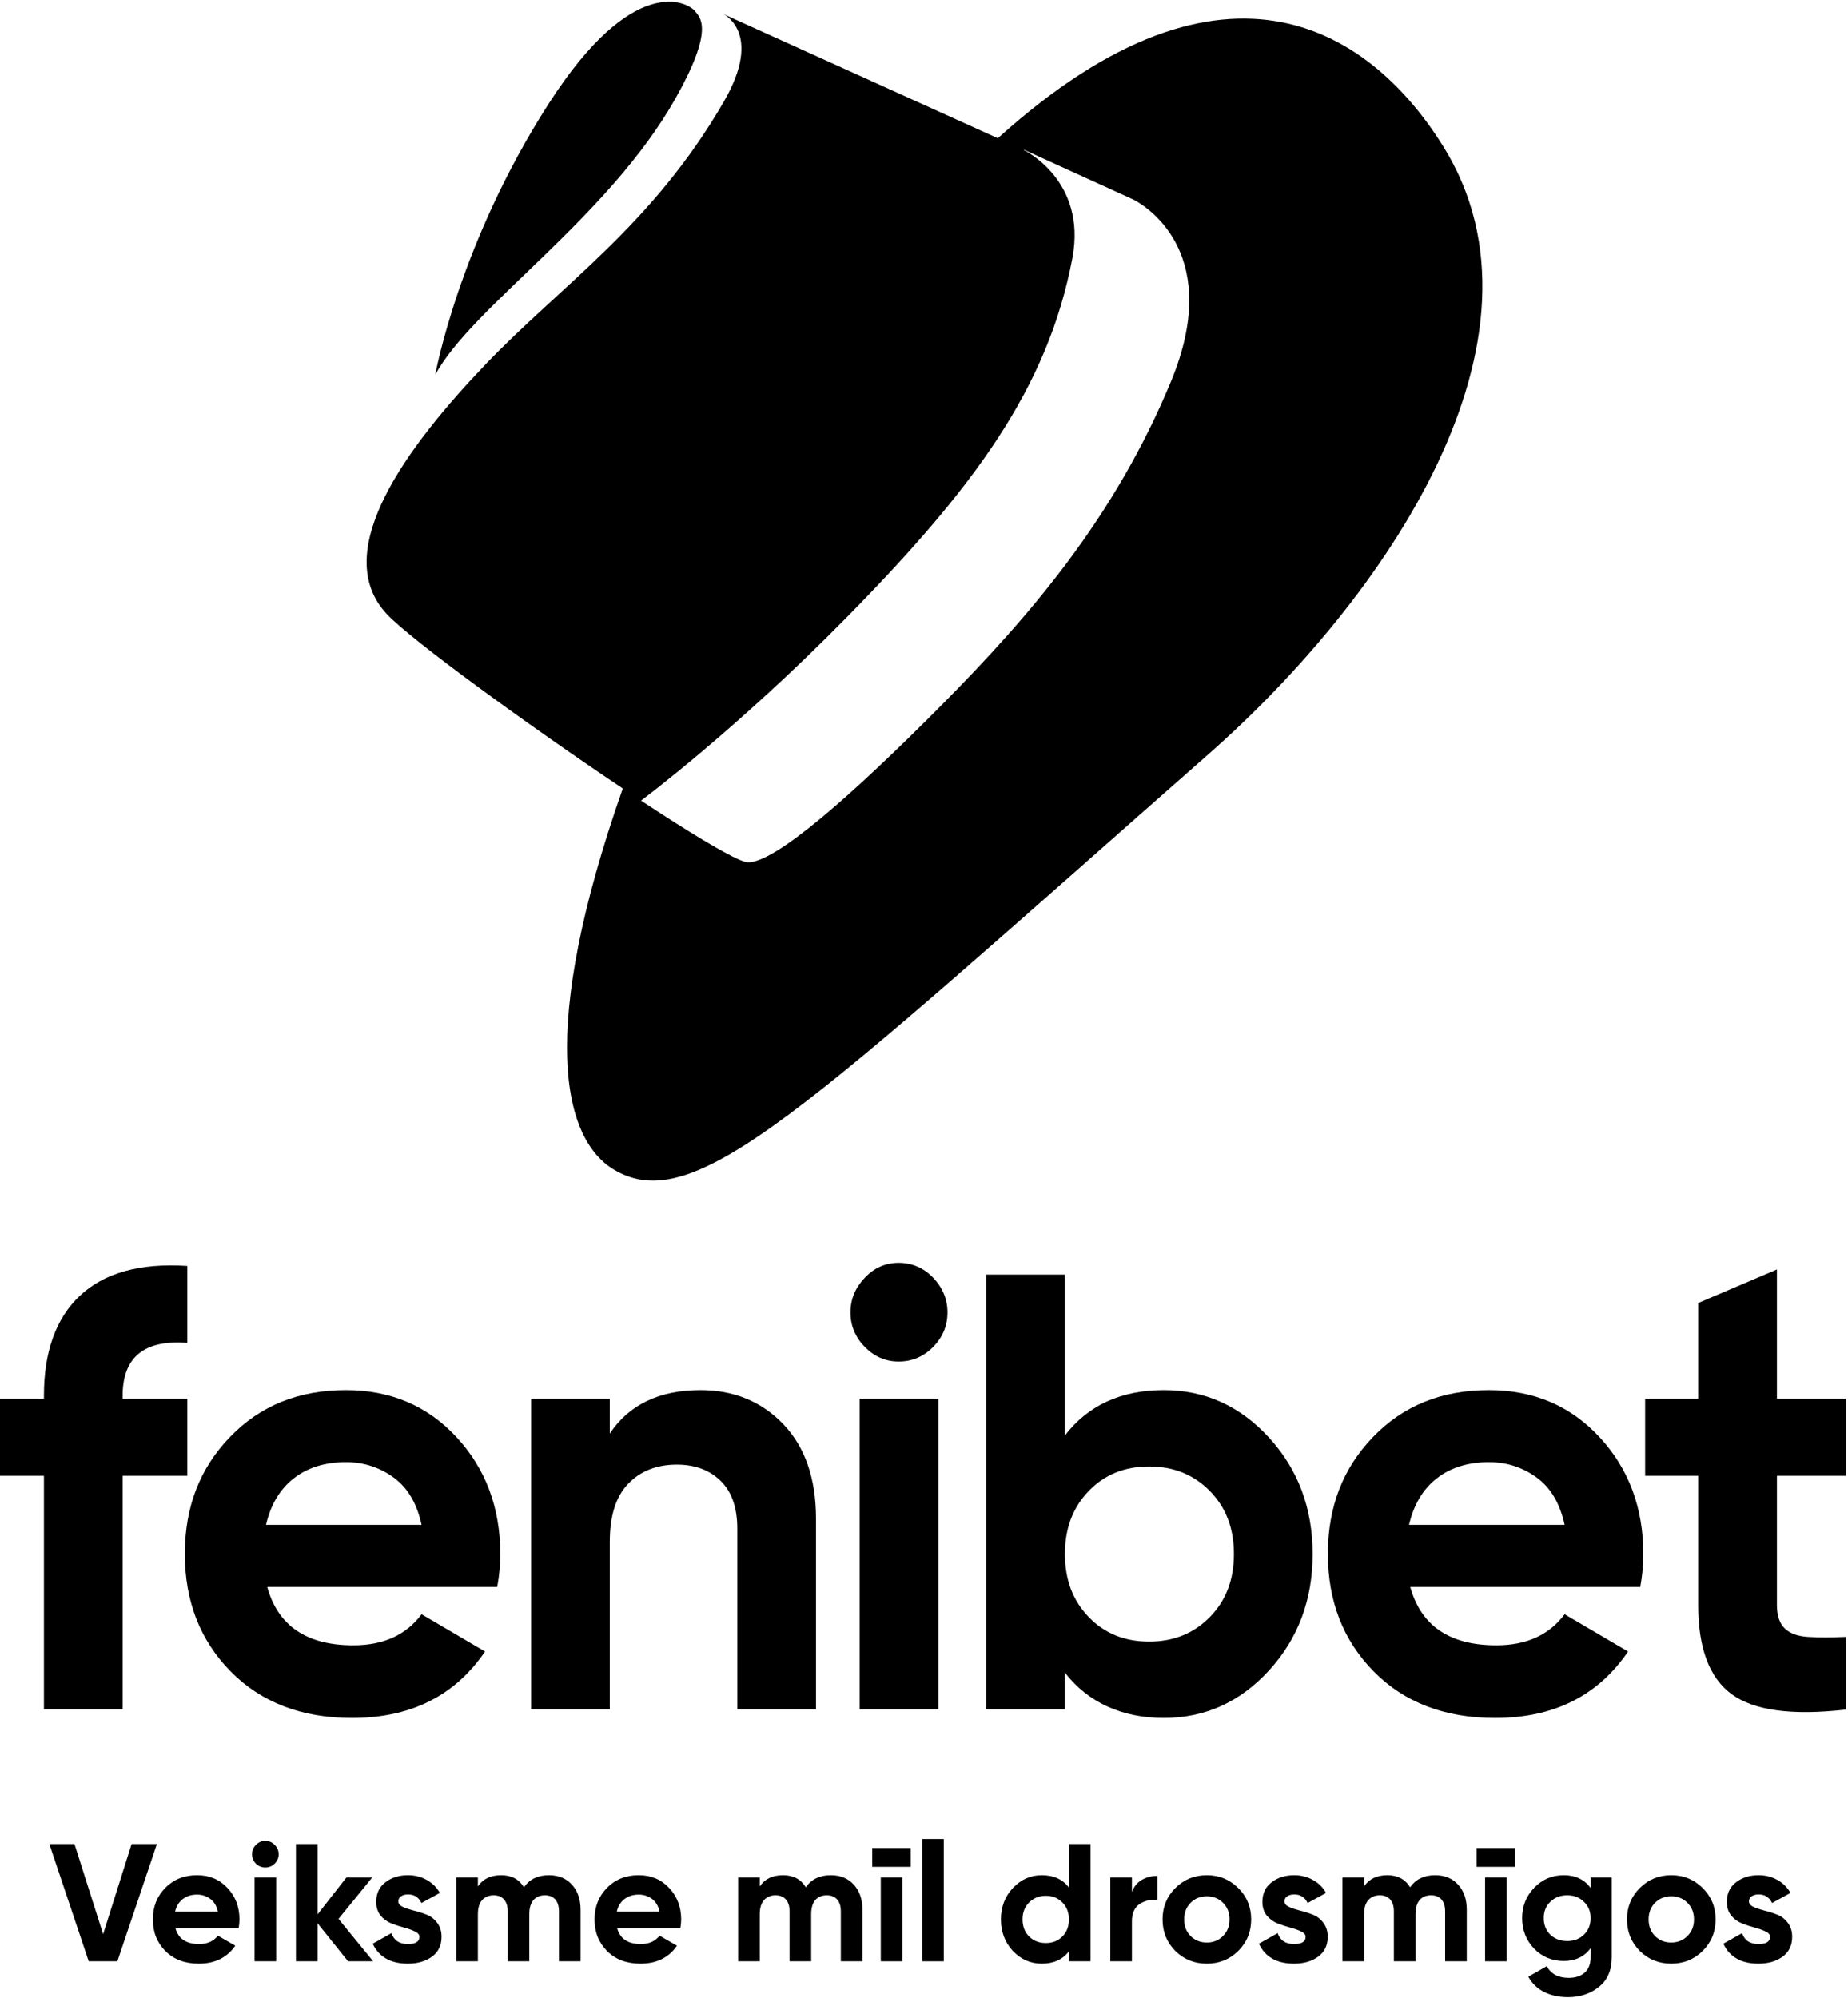
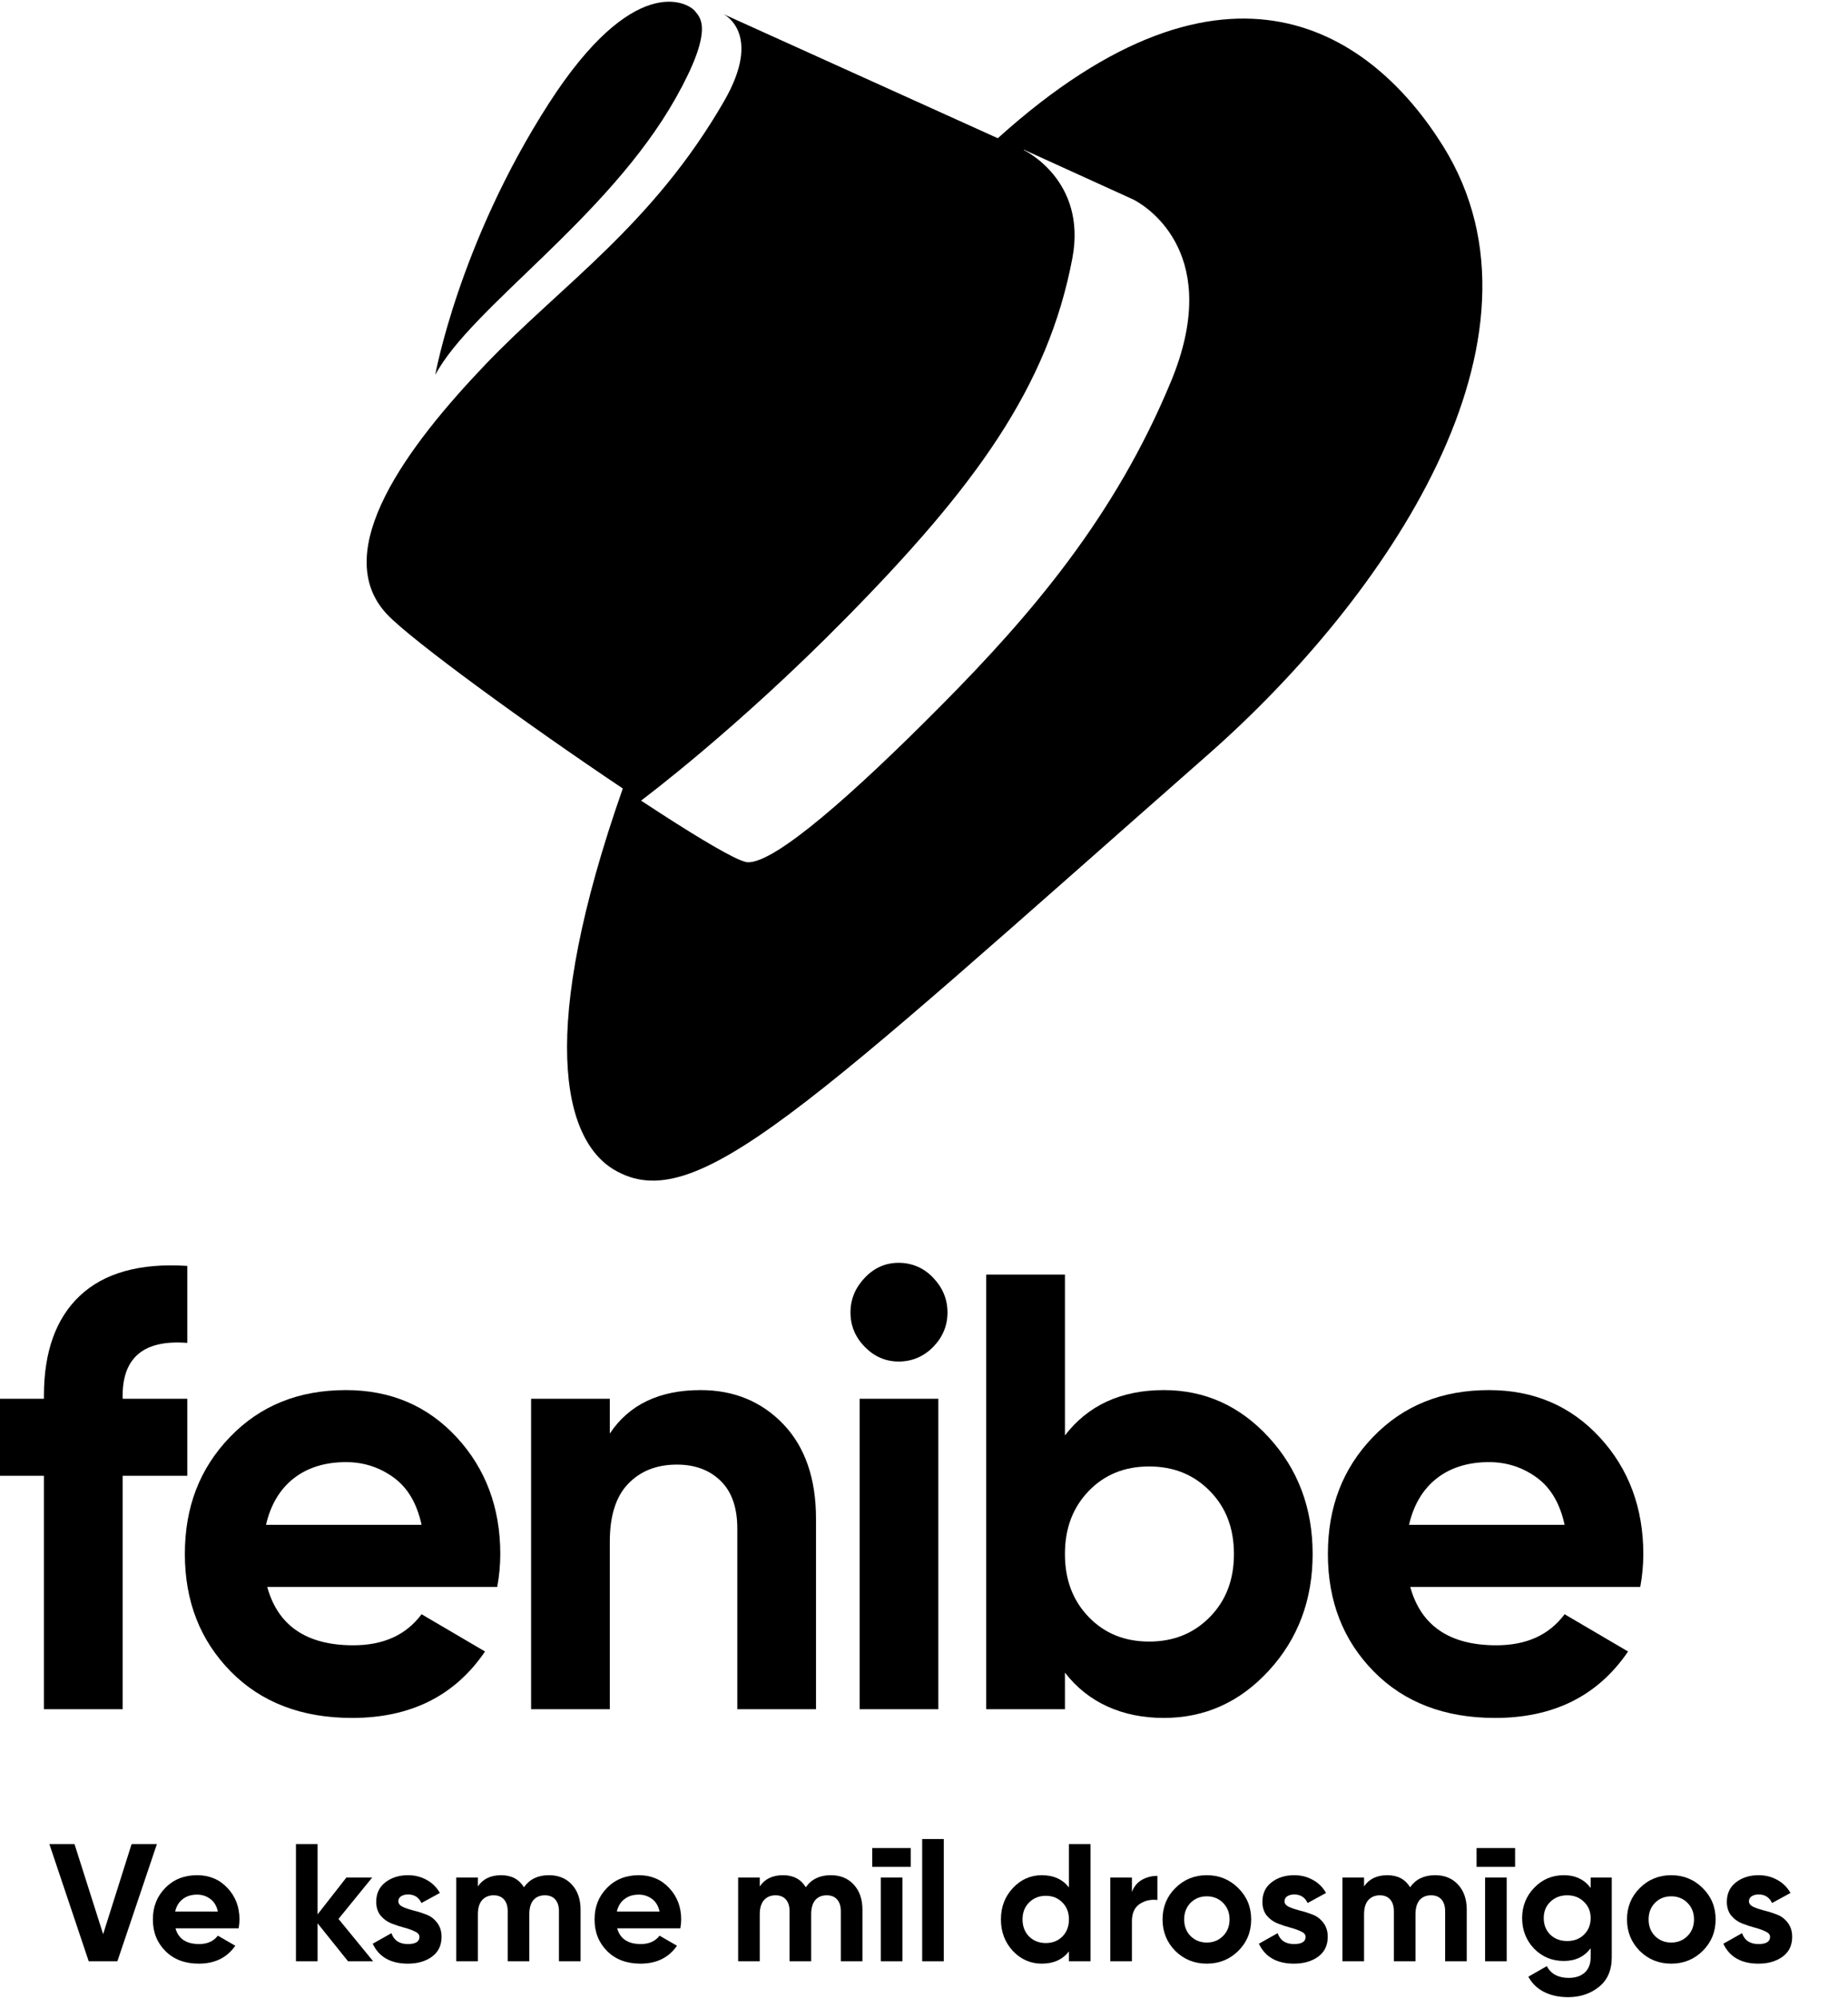
<svg xmlns="http://www.w3.org/2000/svg" width="431" height="466" viewBox="0 0 431 466" fill="none">
  <path d="M232.714 32.238L168.677 3.271C168.677 3.271 178.087 7.634 168.875 23.597C152.158 52.573 131.012 66.383 113.168 85.059C95.328 103.737 76.51 128.573 90.23 143.236C95.865 149.261 123.162 169.112 145.253 183.9C125.386 240.469 131.252 265.638 143.164 272.78C162.129 284.151 187.386 259.011 281.759 175.977C323.28 139.445 364.553 78.968 336.571 34.091C320.318 8.02 286.612 -16.38 232.714 32.238ZM264.775 46.781C268.082 48.62 285.148 59.795 273.139 88.886C266.618 104.669 258.464 118.289 249.293 130.633C240.122 142.977 229.93 154.041 219.344 164.707C199.143 185.073 180.772 201.366 174.354 201.11C174.2 201.105 173.984 201.055 173.739 200.984C171.069 200.267 163.618 195.875 154.155 189.76C153.029 189.036 149.866 186.965 149.51 186.726C149.602 186.663 171.677 170.216 197.406 144.051C227.243 113.717 244.395 90.421 250.106 60.21C253.55 41.966 238.764 34.993 238.764 34.993L238.771 34.978L238.793 34.916L264.239 46.499C264.239 46.499 264.433 46.592 264.775 46.781Z" fill="black" />
  <path d="M162.123 2.633C160.33 0.381 147.619 -6.37 127.992 24.142C107.019 56.749 101.509 87.448 101.509 87.448C109.824 71.733 141.788 50.959 157.602 22.86C166.631 6.801 163.314 4.133 162.123 2.633Z" fill="black" />
  <path d="M43.683 313.208C33.652 312.412 28.601 316.539 28.601 325.518V326.242H43.683V344.199H28.601V398.65H10.245V344.199H0V326.242H10.245V325.518C10.245 315.308 13.02 307.488 18.64 302.202C24.261 296.916 32.585 294.527 43.683 295.251V313.208Z" fill="black" />
  <path d="M62.324 370.121C64.814 379.172 71.501 383.734 82.386 383.734C89.43 383.734 94.695 381.345 98.323 376.493L113.121 385.182C106.078 395.537 95.762 400.678 82.102 400.678C70.363 400.678 60.901 397.057 53.786 389.816C46.672 382.576 43.114 373.452 43.114 362.446C43.114 351.44 46.6 342.461 53.644 335.148C60.687 327.835 69.651 324.214 80.679 324.214C91.137 324.214 99.746 327.907 106.505 335.22C113.264 342.534 116.679 351.657 116.679 362.446C116.679 364.835 116.465 367.442 115.967 370.121H62.324ZM62.039 355.64H98.323C97.256 350.716 95.122 347.023 91.849 344.633C88.576 342.244 84.877 341.013 80.679 341.013C75.77 341.013 71.644 342.316 68.442 344.851C65.24 347.385 63.106 351.005 62.039 355.64Z" fill="black" />
  <path d="M163.421 324.214C171.176 324.214 177.65 326.893 182.702 332.179C187.753 337.465 190.314 344.851 190.314 354.191V398.65H171.959V356.509C171.959 351.657 170.678 347.964 168.117 345.43C165.556 342.896 162.141 341.592 157.872 341.592C153.105 341.592 149.334 343.113 146.489 346.082C143.643 349.05 142.22 353.54 142.22 359.55V398.65H123.864V326.242H142.22V334.351C146.702 327.617 153.746 324.214 163.421 324.214Z" fill="black" />
  <path d="M209.595 317.553C206.536 317.553 203.903 316.394 201.698 314.149C199.492 311.905 198.354 309.226 198.354 306.112C198.354 302.999 199.492 300.319 201.698 298.002C203.903 295.685 206.536 294.527 209.595 294.527C212.654 294.527 215.429 295.685 217.634 298.002C219.84 300.319 220.978 302.999 220.978 306.112C220.978 309.226 219.84 311.905 217.634 314.149C215.429 316.394 212.725 317.553 209.595 317.553ZM200.488 398.65V326.242H218.844V398.65H200.488Z" fill="black" />
  <path d="M271.42 324.214C281.025 324.214 289.207 327.907 295.965 335.293C302.724 342.678 306.139 351.73 306.139 362.446C306.139 373.162 302.724 382.214 295.965 389.599C289.207 396.985 281.025 400.678 271.42 400.678C261.816 400.678 253.776 397.13 248.369 390.106V398.65H230.014V297.278H248.369V334.786C253.776 327.762 261.46 324.214 271.42 324.214ZM253.918 377.145C257.618 380.983 262.314 382.865 268.005 382.865C273.697 382.865 278.392 380.983 282.163 377.145C285.934 373.307 287.784 368.456 287.784 362.446C287.784 356.436 285.934 351.585 282.163 347.747C278.392 343.909 273.697 342.027 268.005 342.027C262.314 342.027 257.618 343.909 253.918 347.747C250.219 351.585 248.369 356.436 248.369 362.446C248.369 368.456 250.219 373.307 253.918 377.145Z" fill="black" />
  <path d="M328.906 370.121C331.396 379.172 338.084 383.734 348.969 383.734C356.012 383.734 361.277 381.345 364.906 376.493L379.704 385.182C372.66 395.537 362.344 400.678 348.684 400.678C336.945 400.678 327.483 397.057 320.368 389.816C313.254 382.576 309.697 373.452 309.697 362.446C309.697 351.44 313.183 342.461 320.226 335.148C327.269 327.835 336.234 324.214 347.261 324.214C357.72 324.214 366.328 327.907 373.087 335.22C379.846 342.534 383.261 351.657 383.261 362.446C383.261 364.835 383.048 367.442 382.55 370.121H328.906ZM328.621 355.64H364.906C363.838 350.716 361.704 347.023 358.431 344.633C355.159 342.244 351.459 341.013 347.261 341.013C342.352 341.013 338.226 342.316 335.024 344.851C331.823 347.385 329.688 351.005 328.621 355.64Z" fill="black" />
-   <path d="M430.502 344.199H414.423V374.321C414.423 376.855 415.063 378.666 416.273 379.824C417.482 380.983 419.332 381.634 421.68 381.779C424.027 381.924 427.016 381.924 430.502 381.779V398.723C417.909 400.171 409.016 398.94 403.822 395.102C398.628 391.265 396.067 384.313 396.067 374.393V344.199H383.688V326.242H396.067V303.898L414.423 296.076V326.242H430.502V344.199Z" fill="black" />
  <path d="M20.694 457.439L11.512 430.09H17.373L24.053 451.11L30.695 430.09H36.595L27.375 457.439H20.694Z" fill="black" />
  <path d="M40.927 449.742C41.605 452.191 43.441 453.415 46.436 453.415C48.364 453.415 49.822 452.764 50.812 451.461L54.875 453.806C52.948 456.593 50.109 457.986 46.358 457.986C43.128 457.986 40.537 457.009 38.583 455.056C36.63 453.102 35.653 450.641 35.653 447.672C35.653 444.728 36.617 442.28 38.544 440.327C40.471 438.347 42.946 437.357 45.967 437.357C48.832 437.357 51.19 438.347 53.039 440.327C54.914 442.306 55.852 444.755 55.852 447.672C55.852 448.323 55.787 449.013 55.657 449.742H40.927ZM40.849 445.835H50.812C50.525 444.507 49.926 443.517 49.015 442.866C48.129 442.215 47.113 441.889 45.967 441.889C44.613 441.889 43.493 442.241 42.607 442.944C41.722 443.621 41.136 444.585 40.849 445.835Z" fill="black" />
-   <path d="M61.871 435.56C61.037 435.56 60.308 435.261 59.683 434.662C59.084 434.036 58.784 433.307 58.784 432.474C58.784 431.64 59.084 430.911 59.683 430.286C60.308 429.661 61.037 429.348 61.871 429.348C62.73 429.348 63.459 429.661 64.059 430.286C64.684 430.911 64.996 431.64 64.996 432.474C64.996 433.307 64.684 434.036 64.059 434.662C63.459 435.261 62.73 435.56 61.871 435.56ZM59.37 457.439V437.904H64.41V457.439H59.37Z" fill="black" />
  <path d="M87.034 457.439H81.174L74.063 448.57V457.439H69.023V430.09H74.063V446.5L80.783 437.904H86.8L78.947 447.555L87.034 457.439Z" fill="black" />
  <path d="M92.902 443.452C92.902 443.973 93.24 444.403 93.918 444.742C94.621 445.054 95.468 445.341 96.457 445.601C97.447 445.835 98.437 446.148 99.427 446.539C100.416 446.903 101.25 447.528 101.927 448.414C102.63 449.3 102.982 450.407 102.982 451.735C102.982 453.741 102.227 455.29 100.716 456.384C99.231 457.452 97.369 457.986 95.129 457.986C91.118 457.986 88.383 456.436 86.924 453.337L91.3 450.875C91.873 452.568 93.149 453.415 95.129 453.415C96.926 453.415 97.825 452.855 97.825 451.735C97.825 451.214 97.473 450.797 96.77 450.485C96.093 450.146 95.259 449.847 94.269 449.586C93.28 449.326 92.29 449 91.3 448.609C90.31 448.219 89.464 447.607 88.761 446.773C88.083 445.914 87.745 444.846 87.745 443.569C87.745 441.642 88.448 440.131 89.855 439.037C91.287 437.917 93.058 437.357 95.168 437.357C96.757 437.357 98.202 437.722 99.505 438.451C100.807 439.155 101.836 440.17 102.591 441.499L98.293 443.843C97.668 442.515 96.627 441.85 95.168 441.85C94.517 441.85 93.97 441.994 93.527 442.28C93.11 442.567 92.902 442.957 92.902 443.452Z" fill="black" />
  <path d="M128.019 437.357C130.259 437.357 132.043 438.087 133.372 439.545C134.726 441.004 135.403 442.957 135.403 445.406V457.439H130.363V445.757C130.363 444.585 130.077 443.674 129.504 443.022C128.931 442.371 128.124 442.046 127.082 442.046C125.936 442.046 125.037 442.423 124.386 443.179C123.761 443.934 123.448 445.028 123.448 446.461V457.439H118.408V445.757C118.408 444.585 118.122 443.674 117.549 443.022C116.976 442.371 116.168 442.046 115.126 442.046C114.006 442.046 113.108 442.423 112.431 443.179C111.779 443.934 111.454 445.028 111.454 446.461V457.439H106.414V437.904H111.454V439.975C112.626 438.23 114.436 437.357 116.885 437.357C119.281 437.357 121.052 438.295 122.198 440.17C123.5 438.295 125.441 437.357 128.019 437.357Z" fill="black" />
  <path d="M143.943 449.742C144.62 452.191 146.456 453.415 149.451 453.415C151.379 453.415 152.837 452.764 153.827 451.461L157.89 453.806C155.963 456.593 153.124 457.986 149.373 457.986C146.143 457.986 143.552 457.009 141.598 455.056C139.645 453.102 138.668 450.641 138.668 447.672C138.668 444.728 139.632 442.28 141.559 440.327C143.487 438.347 145.961 437.357 148.983 437.357C151.848 437.357 154.205 438.347 156.054 440.327C157.929 442.306 158.867 444.755 158.867 447.672C158.867 448.323 158.802 449.013 158.672 449.742H143.943ZM143.864 445.835H153.827C153.541 444.507 152.942 443.517 152.03 442.866C151.144 442.215 150.129 441.889 148.983 441.889C147.628 441.889 146.508 442.241 145.623 442.944C144.737 443.621 144.151 444.585 143.864 445.835Z" fill="black" />
  <path d="M193.758 437.357C195.998 437.357 197.782 438.087 199.111 439.545C200.465 441.004 201.142 442.957 201.142 445.406V457.439H196.103V445.757C196.103 444.585 195.816 443.674 195.243 443.022C194.67 442.371 193.863 442.046 192.821 442.046C191.675 442.046 190.776 442.423 190.125 443.179C189.5 443.934 189.187 445.028 189.187 446.461V457.439H184.147V445.757C184.147 444.585 183.861 443.674 183.288 443.022C182.715 442.371 181.907 442.046 180.865 442.046C179.745 442.046 178.847 442.423 178.17 443.179C177.518 443.934 177.193 445.028 177.193 446.461V457.439H172.153V437.904H177.193V439.975C178.365 438.23 180.175 437.357 182.624 437.357C185.02 437.357 186.791 438.295 187.937 440.17C189.239 438.295 191.18 437.357 193.758 437.357Z" fill="black" />
  <path d="M203.43 435.404V431.028H212.416V435.404H203.43ZM205.423 457.439V437.904H210.463V457.439H205.423Z" fill="black" />
  <path d="M215.076 457.439V428.918H220.116V457.439H215.076Z" fill="black" />
  <path d="M249.304 430.09H254.344V457.439H249.304V455.134C247.819 457.035 245.709 457.986 242.974 457.986C240.344 457.986 238.091 456.996 236.215 455.017C234.366 453.011 233.441 450.563 233.441 447.672C233.441 444.781 234.366 442.345 236.215 440.366C238.091 438.36 240.344 437.357 242.974 437.357C245.709 437.357 247.819 438.308 249.304 440.209V430.09ZM240.005 451.657C241.047 452.673 242.349 453.181 243.912 453.181C245.475 453.181 246.764 452.673 247.78 451.657C248.796 450.615 249.304 449.287 249.304 447.672C249.304 446.057 248.796 444.741 247.78 443.726C246.764 442.684 245.475 442.163 243.912 442.163C242.349 442.163 241.047 442.684 240.005 443.726C238.989 444.741 238.481 446.057 238.481 447.672C238.481 449.287 238.989 450.615 240.005 451.657Z" fill="black" />
  <path d="M263.993 441.264C264.462 440.014 265.23 439.076 266.298 438.451C267.392 437.826 268.603 437.514 269.931 437.514V443.14C268.395 442.957 267.014 443.27 265.79 444.077C264.592 444.885 263.993 446.226 263.993 448.101V457.439H258.953V437.904H263.993V441.264Z" fill="black" />
  <path d="M288.798 455.017C286.792 456.996 284.344 457.986 281.453 457.986C278.561 457.986 276.113 456.996 274.108 455.017C272.128 453.011 271.138 450.563 271.138 447.672C271.138 444.781 272.128 442.345 274.108 440.366C276.113 438.36 278.561 437.357 281.453 437.357C284.344 437.357 286.792 438.36 288.798 440.366C290.803 442.345 291.806 444.781 291.806 447.672C291.806 450.563 290.803 453.011 288.798 455.017ZM277.663 451.54C278.679 452.555 279.942 453.063 281.453 453.063C282.963 453.063 284.227 452.555 285.242 451.54C286.258 450.524 286.766 449.234 286.766 447.672C286.766 446.109 286.258 444.82 285.242 443.804C284.227 442.788 282.963 442.28 281.453 442.28C279.942 442.28 278.679 442.788 277.663 443.804C276.673 444.82 276.178 446.109 276.178 447.672C276.178 449.234 276.673 450.524 277.663 451.54Z" fill="black" />
  <path d="M299.581 443.452C299.581 443.973 299.92 444.403 300.597 444.742C301.3 445.054 302.147 445.341 303.136 445.601C304.126 445.835 305.116 446.148 306.106 446.539C307.095 446.903 307.929 447.528 308.606 448.414C309.309 449.3 309.661 450.407 309.661 451.735C309.661 453.741 308.906 455.29 307.395 456.384C305.91 457.452 304.048 457.986 301.808 457.986C297.797 457.986 295.062 456.436 293.604 453.337L297.979 450.875C298.552 452.568 299.829 453.415 301.808 453.415C303.605 453.415 304.504 452.855 304.504 451.735C304.504 451.214 304.152 450.797 303.449 450.485C302.772 450.146 301.938 449.847 300.949 449.586C299.959 449.326 298.969 449 297.979 448.609C296.99 448.219 296.143 447.607 295.44 446.773C294.763 445.914 294.424 444.846 294.424 443.569C294.424 441.642 295.127 440.131 296.534 439.037C297.966 437.917 299.737 437.357 301.847 437.357C303.436 437.357 304.882 437.722 306.184 438.451C307.486 439.155 308.515 440.17 309.27 441.499L304.973 443.843C304.348 442.515 303.306 441.85 301.847 441.85C301.196 441.85 300.649 441.994 300.206 442.28C299.79 442.567 299.581 442.957 299.581 443.452Z" fill="black" />
  <path d="M334.699 437.357C336.938 437.357 338.723 438.087 340.051 439.545C341.405 441.004 342.083 442.957 342.083 445.406V457.439H337.043V445.757C337.043 444.585 336.756 443.674 336.183 443.022C335.61 442.371 334.803 442.046 333.761 442.046C332.615 442.046 331.716 442.423 331.065 443.179C330.44 443.934 330.127 445.028 330.127 446.461V457.439H325.087V445.757C325.087 444.585 324.801 443.674 324.228 443.022C323.655 442.371 322.847 442.046 321.806 442.046C320.686 442.046 319.787 442.423 319.11 443.179C318.459 443.934 318.133 445.028 318.133 446.461V457.439H313.093V437.904H318.133V439.975C319.305 438.23 321.115 437.357 323.564 437.357C325.96 437.357 327.731 438.295 328.877 440.17C330.179 438.295 332.12 437.357 334.699 437.357Z" fill="black" />
  <path d="M344.371 435.404V431.028H353.357V435.404H344.371ZM346.363 457.439V437.904H351.403V457.439H346.363Z" fill="black" />
  <path d="M370.98 437.904H375.902V456.501C375.902 459.523 374.9 461.828 372.894 463.417C370.915 465.006 368.518 465.8 365.705 465.8C363.596 465.8 361.733 465.396 360.118 464.589C358.53 463.781 357.305 462.596 356.446 461.033L360.744 458.572C361.733 460.395 363.439 461.307 365.862 461.307C367.45 461.307 368.701 460.89 369.612 460.057C370.524 459.223 370.98 458.038 370.98 456.501V454.392C369.495 456.371 367.411 457.361 364.729 457.361C361.968 457.361 359.65 456.397 357.774 454.47C355.925 452.516 355 450.146 355 447.359C355 444.598 355.938 442.241 357.813 440.288C359.689 438.334 361.994 437.357 364.729 437.357C367.411 437.357 369.495 438.347 370.98 440.327V437.904ZM361.564 451.227C362.606 452.217 363.921 452.712 365.51 452.712C367.099 452.712 368.401 452.217 369.417 451.227C370.459 450.211 370.98 448.922 370.98 447.359C370.98 445.822 370.459 444.559 369.417 443.569C368.401 442.554 367.099 442.046 365.51 442.046C363.921 442.046 362.606 442.554 361.564 443.569C360.548 444.559 360.04 445.822 360.04 447.359C360.04 448.922 360.548 450.211 361.564 451.227Z" fill="black" />
  <path d="M397.116 455.017C395.111 456.996 392.662 457.986 389.771 457.986C386.88 457.986 384.432 456.996 382.426 455.017C380.447 453.011 379.457 450.563 379.457 447.672C379.457 444.781 380.447 442.345 382.426 440.366C384.432 438.36 386.88 437.357 389.771 437.357C392.662 437.357 395.111 438.36 397.116 440.366C399.122 442.345 400.125 444.781 400.125 447.672C400.125 450.563 399.122 453.011 397.116 455.017ZM385.981 451.54C386.997 452.555 388.261 453.063 389.771 453.063C391.282 453.063 392.545 452.555 393.561 451.54C394.577 450.524 395.085 449.234 395.085 447.672C395.085 446.109 394.577 444.82 393.561 443.804C392.545 442.788 391.282 442.28 389.771 442.28C388.261 442.28 386.997 442.788 385.981 443.804C384.992 444.82 384.497 446.109 384.497 447.672C384.497 449.234 384.992 450.524 385.981 451.54Z" fill="black" />
  <path d="M407.9 443.452C407.9 443.973 408.238 444.403 408.916 444.742C409.619 445.054 410.465 445.341 411.455 445.601C412.445 445.835 413.435 446.148 414.424 446.539C415.414 446.903 416.248 447.528 416.925 448.414C417.628 449.3 417.98 450.407 417.98 451.735C417.98 453.741 417.224 455.29 415.714 456.384C414.229 457.452 412.367 457.986 410.127 457.986C406.116 457.986 403.381 456.436 401.922 453.337L406.298 450.875C406.871 452.568 408.147 453.415 410.127 453.415C411.924 453.415 412.823 452.855 412.823 451.735C412.823 451.214 412.471 450.797 411.768 450.485C411.09 450.146 410.257 449.847 409.267 449.586C408.277 449.326 407.288 449 406.298 448.609C405.308 448.219 404.462 447.607 403.758 446.773C403.081 445.914 402.743 444.846 402.743 443.569C402.743 441.642 403.446 440.131 404.852 439.037C406.285 437.917 408.056 437.357 410.166 437.357C411.755 437.357 413.2 437.722 414.503 438.451C415.805 439.155 416.834 440.17 417.589 441.499L413.291 443.843C412.666 442.515 411.624 441.85 410.166 441.85C409.515 441.85 408.968 441.994 408.525 442.28C408.108 442.567 407.9 442.957 407.9 443.452Z" fill="black" />
</svg>